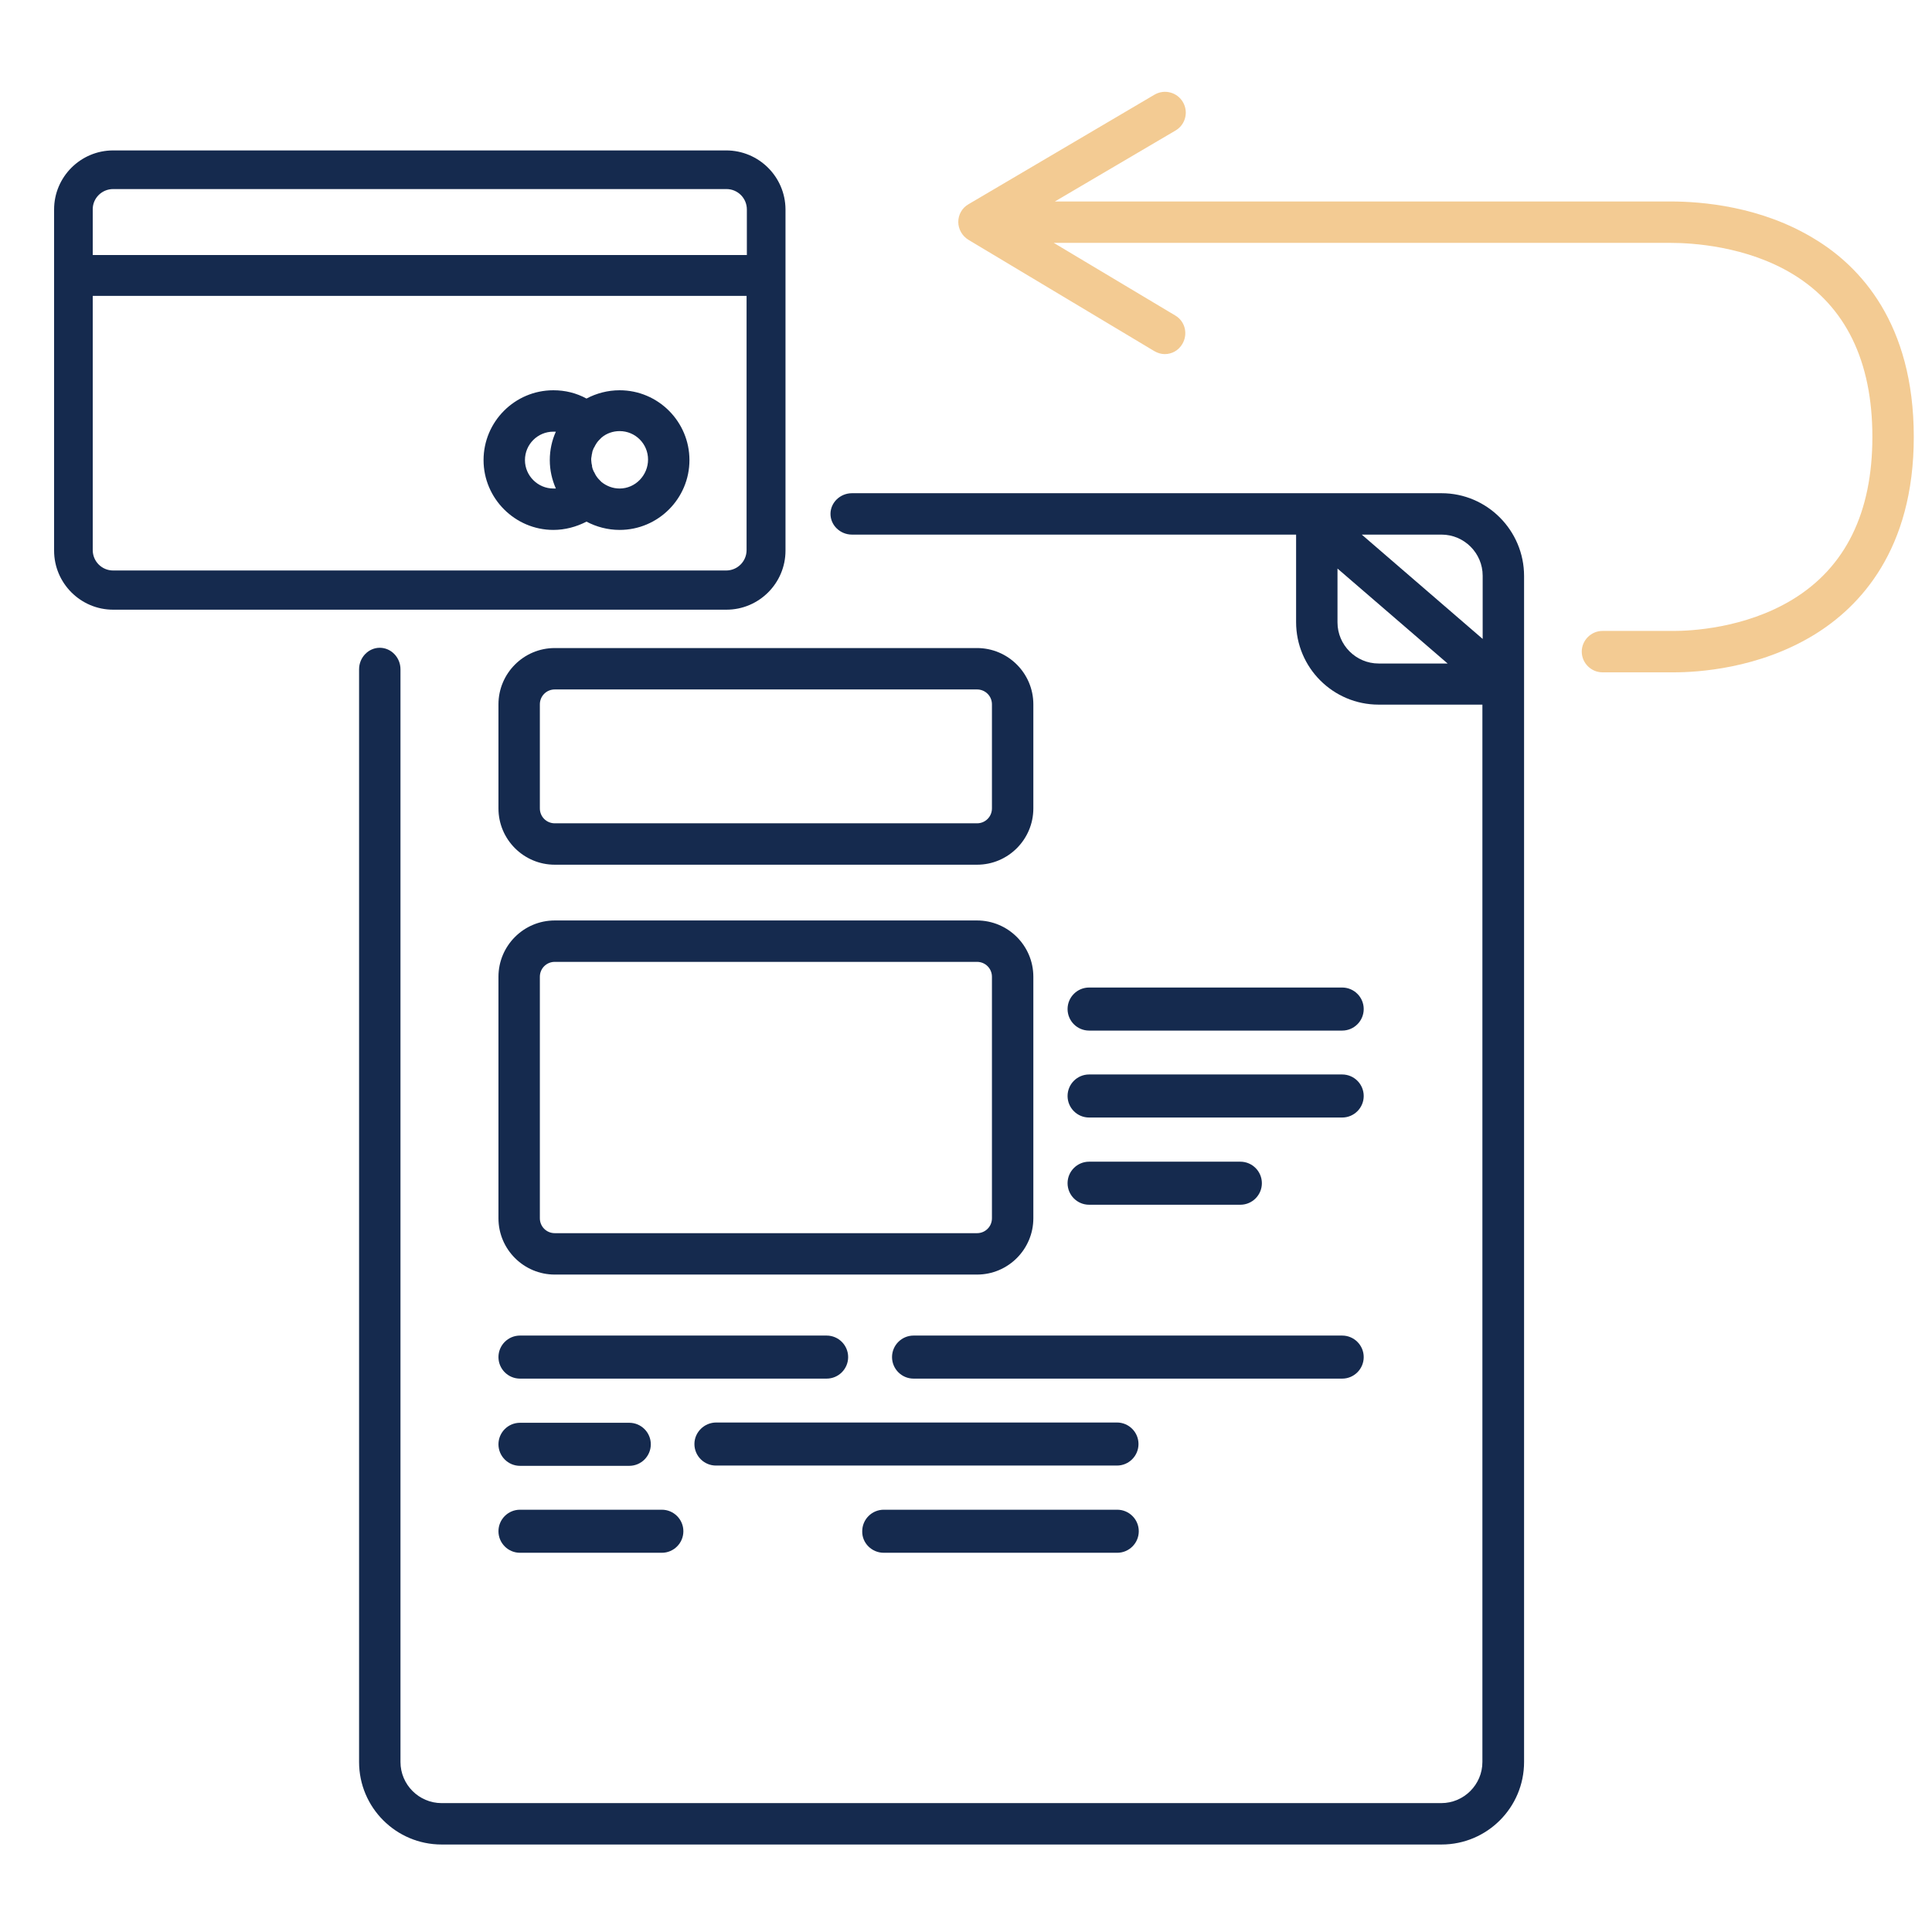
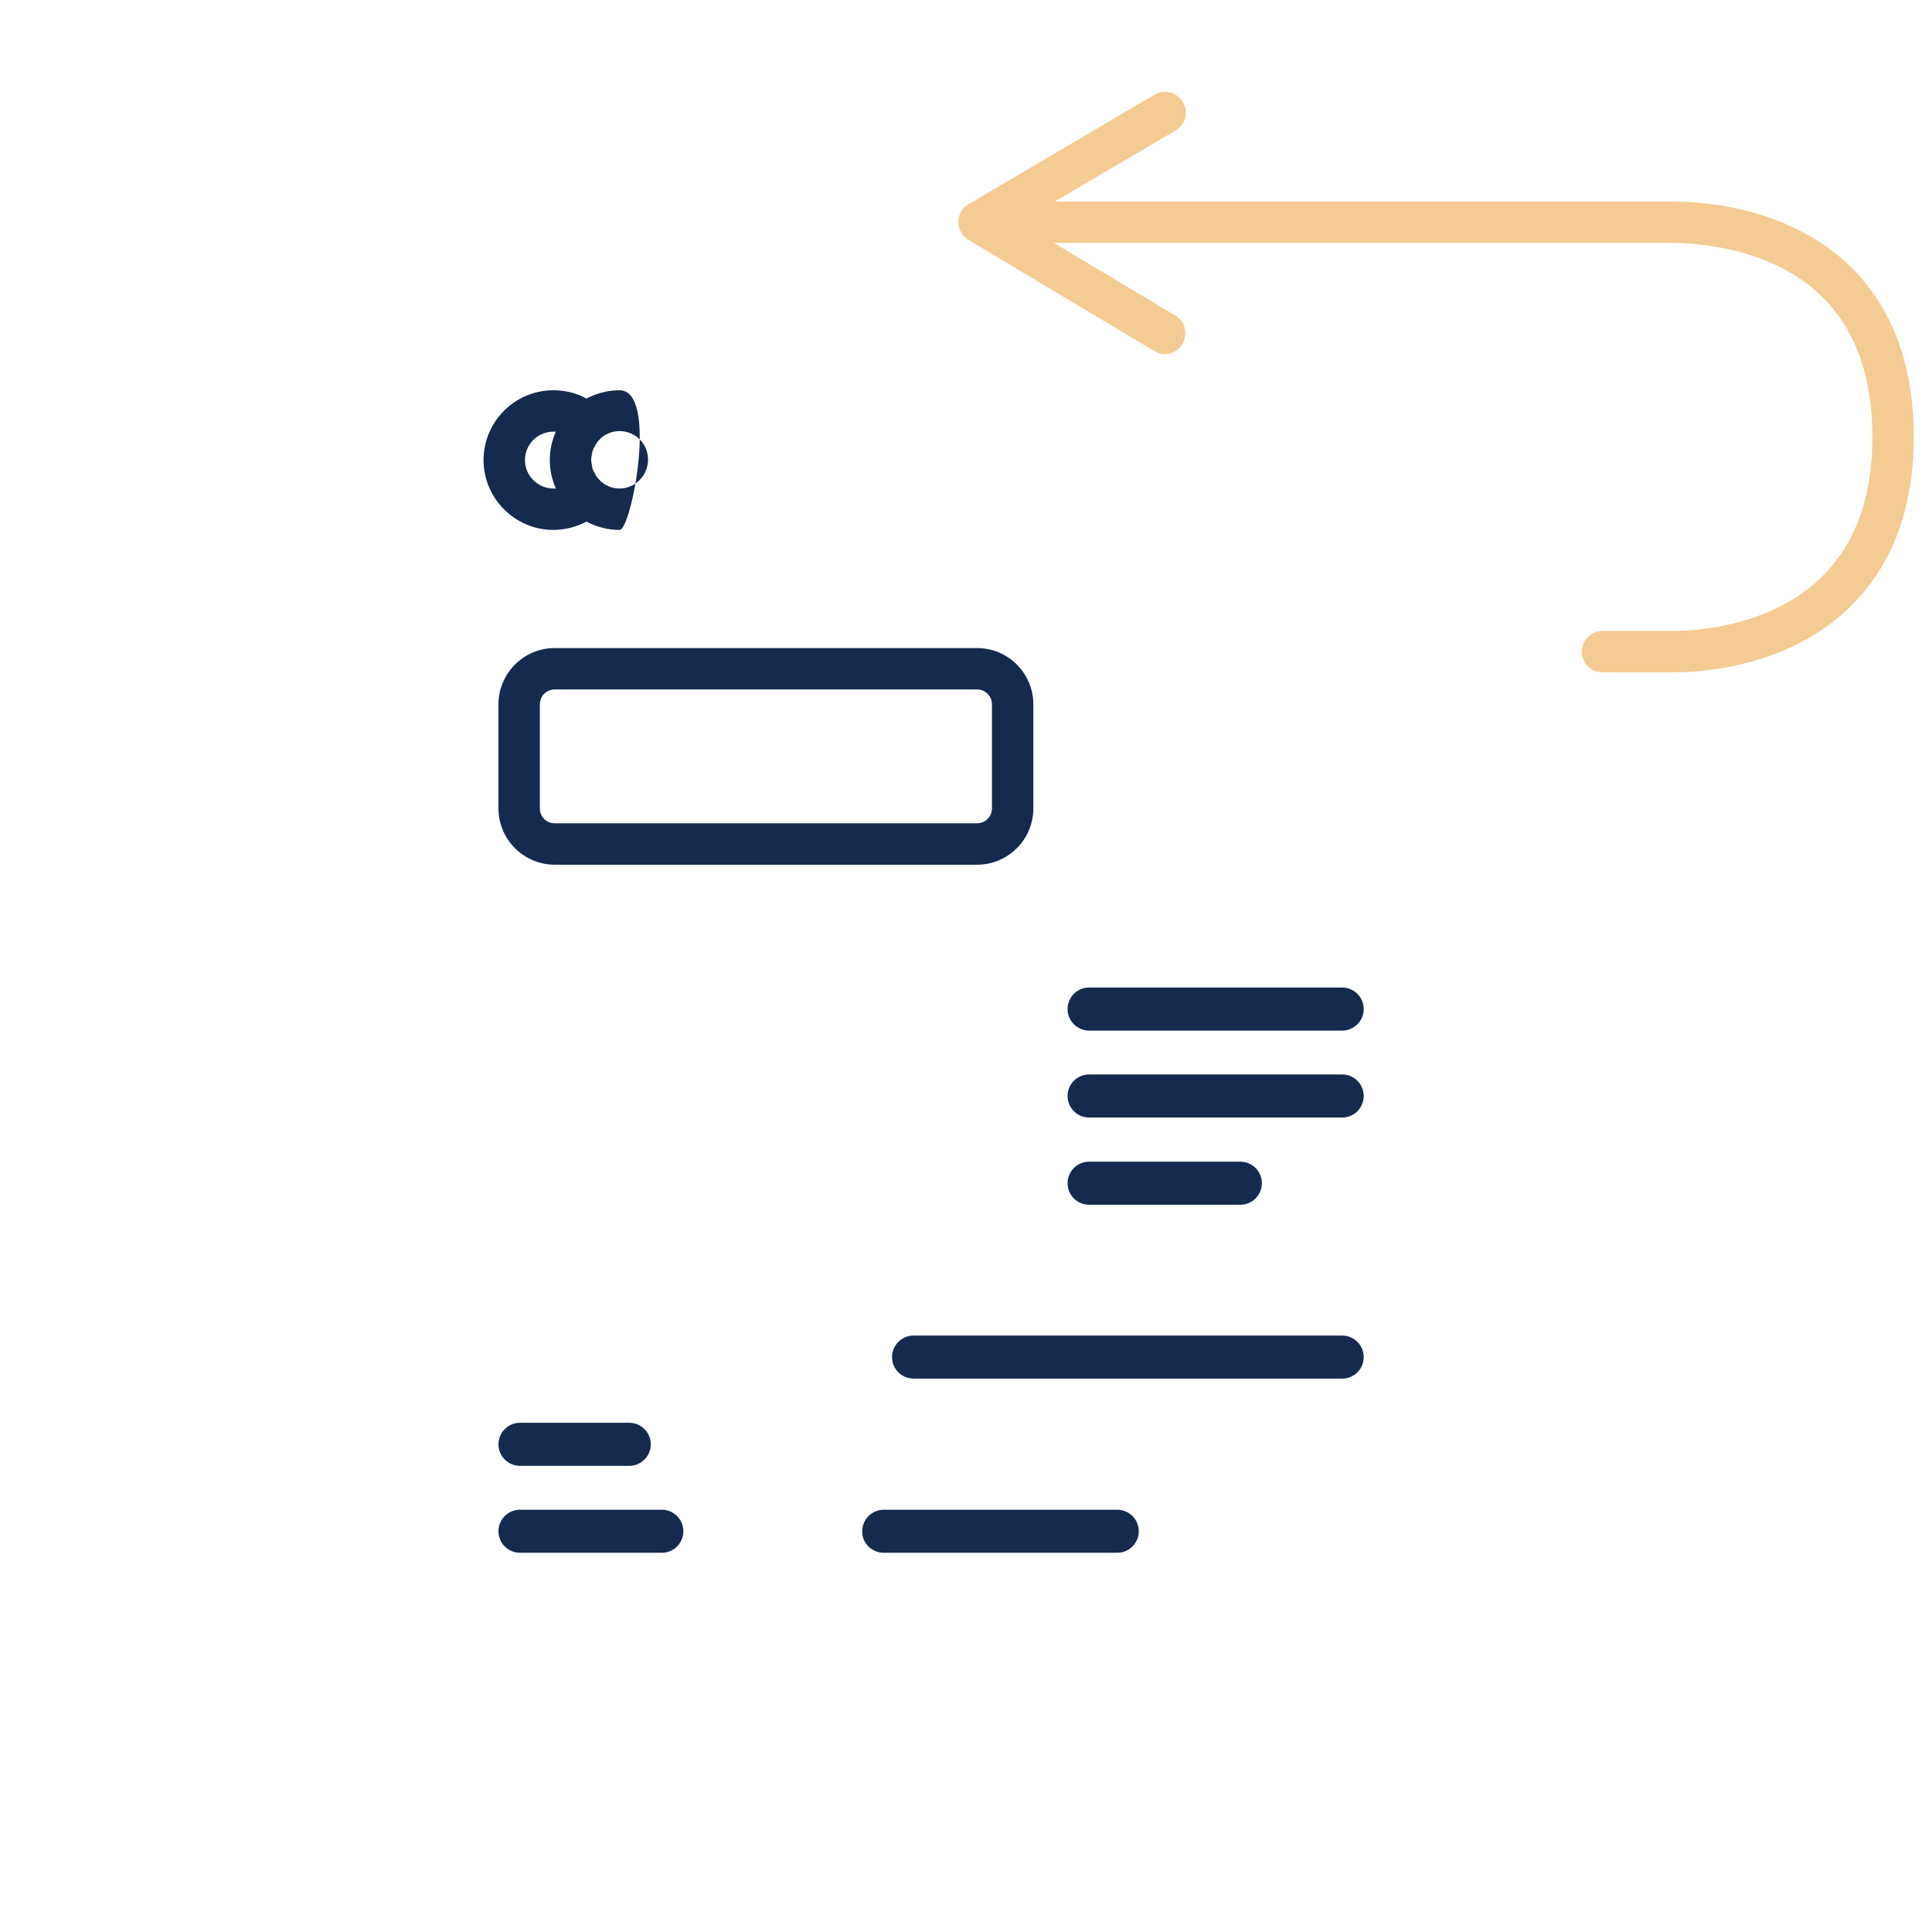
<svg xmlns="http://www.w3.org/2000/svg" version="1.1" id="Layer_1" x="0px" y="0px" viewBox="0 0 700 700" style="enable-background:new 0 0 700 700;" xml:space="preserve">
  <style type="text/css">
	.st0{fill:#F3CB93;}
	.st1{fill:#152A4E;}
</style>
  <path class="st1" d="M394.6,436.5h54.8c4.3,0,7.8-3.5,7.8-7.8s-3.5-7.8-7.8-7.8h-54.8c-4.3,0-7.8,3.5-7.8,7.8  C386.8,433,390.3,436.5,394.6,436.5z" />
  <g>
-     <path class="st1" d="M299.5,483.9H188.4c-4.3,0-7.8,3.5-7.8,7.8s3.5,7.8,7.8,7.8h111.1c4.3,0,7.8-3.5,7.8-7.8   S303.8,483.9,299.5,483.9z" />
    <path class="st1" d="M320.2,562.6h84.6c4.3,0,7.8-3.5,7.8-7.8s-3.5-7.8-7.8-7.8h-84.6c-4.3,0-7.8,3.5-7.8,7.8   C312.3,559.1,315.9,562.6,320.2,562.6z" />
    <path class="st1" d="M486.3,499.5c4.3,0,7.8-3.5,7.8-7.8s-3.5-7.8-7.8-7.8H331c-4.3,0-7.8,3.5-7.8,7.8s3.5,7.8,7.8,7.8H486.3z" />
-     <path class="st1" d="M251.6,523.2c0,4.3,3.5,7.8,7.8,7.8h145.3c4.3,0,7.8-3.5,7.8-7.8c0-4.3-3.5-7.8-7.8-7.8H259.5   C255.2,515.4,251.6,518.9,251.6,523.2z" />
    <path class="st1" d="M188.4,531.1H228c4.3,0,7.8-3.5,7.8-7.8c0-4.3-3.5-7.8-7.8-7.8h-39.6c-4.3,0-7.8,3.5-7.8,7.8   C180.6,527.6,184.1,531.1,188.4,531.1z" />
    <path class="st1" d="M188.4,562.6h51.4c4.3,0,7.8-3.5,7.8-7.8s-3.5-7.8-7.8-7.8h-51.4c-4.3,0-7.8,3.5-7.8,7.8   C180.6,559.1,184.1,562.6,188.4,562.6z" />
  </g>
  <path class="st1" d="M354,313.3H201c-11.2,0-20.4-9.1-20.4-20.4v-37.7c0-11.2,9.1-20.4,20.4-20.4h153c11.2,0,20.4,9.1,20.4,20.4  v37.7C374.4,304.1,365.3,313.3,354,313.3z M201,249.8c-3,0-5.4,2.4-5.4,5.4v37.7c0,3,2.4,5.4,5.4,5.4h153c3,0,5.4-2.4,5.4-5.4v-37.7  c0-3-2.4-5.4-5.4-5.4H201z" />
  <path class="st1" d="M486.3,373.4c4.3,0,7.8-3.5,7.8-7.8s-3.5-7.8-7.8-7.8h-91.7c-4.3,0-7.8,3.5-7.8,7.8s3.5,7.8,7.8,7.8H486.3z" />
  <path class="st1" d="M486.3,404.9c4.3,0,7.8-3.5,7.8-7.8s-3.5-7.8-7.8-7.8h-91.7c-4.3,0-7.8,3.5-7.8,7.8s3.5,7.8,7.8,7.8H486.3z" />
-   <path class="st1" d="M354,461.8H201c-11.2,0-20.4-9.1-20.4-20.4v-87.5c0-11.2,9.1-20.4,20.4-20.4h153c11.2,0,20.4,9.1,20.4,20.4  v87.5C374.4,452.6,365.3,461.8,354,461.8z M201,348.5c-3,0-5.4,2.4-5.4,5.4v87.5c0,3,2.4,5.4,5.4,5.4h153c3,0,5.4-2.4,5.4-5.4v-87.5  c0-3-2.4-5.4-5.4-5.4H201z" />
-   <path class="st1" d="M522.3,178.7H363.5h-51.1h-3.7c-4.3,0-7.8,3.4-7.8,7.5c0,4.1,3.5,7.5,7.8,7.5h3.7h51.1h106.1v31.7  c0,16.5,13.4,29.9,29.9,29.9h37.6v383.1c0,8.2-6.7,14.9-14.9,14.9H160c-8.2,0-14.9-6.7-14.9-14.9v-341v-54.4v-0.5  c0-4.3-3.4-7.8-7.5-7.8c-4.1,0-7.5,3.5-7.5,7.8v0.5v54.4v341c0,16.5,13.4,29.9,29.9,29.9h362.3c16.5,0,29.9-13.4,29.9-29.9V208.7  C552.2,192.2,538.8,178.7,522.3,178.7z M499.5,240.4c-8.2,0-14.9-6.7-14.9-14.9V206l39.9,34.4H499.5z M537.2,231.5l-43.8-37.8h28.9  c8.2,0,14.9,6.7,14.9,14.9V231.5z" />
  <g>
-     <path class="st1" d="M263.1,54.5H41c-11.8,0-21.4,9.6-21.4,21.4v123.6c0,11.8,9.6,21.4,21.4,21.4h222.2c11.8,0,21.4-9.6,21.4-21.4   V75.8C284.5,64,274.9,54.5,263.1,54.5z M41,68.5h222.2c4.1,0,7.4,3.3,7.4,7.4v16.5H33.6V75.8C33.6,71.8,36.9,68.5,41,68.5z    M263.1,206.7H41c-4.1,0-7.4-3.3-7.4-7.4v-92.1h236.9v92.1C270.5,203.4,267.2,206.7,263.1,206.7z" />
-     <path class="st1" d="M224.5,141.4c-4.3,0-8.4,1.1-12,3c-3.7-2-7.7-3-12-3c-14,0-25.3,11.4-25.3,25.3s11.4,25.3,25.3,25.3   c4.2,0,8.3-1.1,12-3c3.6,1.9,7.7,3,12,3c14,0,25.3-11.4,25.3-25.3S238.5,141.4,224.5,141.4z M190.2,166.7c0-5.7,4.6-10.3,10.3-10.3   c0.3,0,0.6,0,0.9,0c-1.4,3.1-2.2,6.6-2.2,10.3s0.8,7.1,2.2,10.3c-0.3,0-0.6,0-0.9,0C194.9,177,190.2,172.4,190.2,166.7z M224.5,177   c-2.5,0-4.7-0.9-6.5-2.3l-0.4-0.4c-0.5-0.5-1-1-1.4-1.6c0,0,0,0,0,0c-0.2-0.2-0.3-0.5-0.5-0.8c0-0.1-0.1-0.1-0.1-0.2   c-0.1-0.2-0.2-0.4-0.3-0.6c-0.1-0.1-0.1-0.2-0.2-0.3c-0.1-0.2-0.1-0.3-0.2-0.5c-0.1-0.2-0.1-0.3-0.2-0.5c0-0.1-0.1-0.3-0.1-0.4   c-0.1-0.2-0.1-0.4-0.1-0.6c0-0.2,0-0.3-0.1-0.5c0-0.2-0.1-0.4-0.1-0.6c0-0.4-0.1-0.7-0.1-1.1s0-0.7,0.1-1.1c0-0.2,0.1-0.4,0.1-0.6   c0-0.2,0-0.3,0.1-0.5c0-0.2,0.1-0.4,0.1-0.6c0-0.1,0.1-0.3,0.1-0.4c0.1-0.2,0.1-0.3,0.2-0.5c0.1-0.2,0.1-0.3,0.2-0.5   c0-0.1,0.1-0.2,0.2-0.3c0.1-0.2,0.2-0.4,0.3-0.6c0-0.1,0.1-0.1,0.1-0.2c0.2-0.3,0.3-0.5,0.5-0.8c0,0,0,0,0,0   c0.4-0.6,0.9-1.1,1.4-1.6l0.4-0.4c1.8-1.5,4.1-2.3,6.5-2.3c5.7,0,10.3,4.6,10.3,10.3S230.2,177,224.5,177z" />
+     <path class="st1" d="M224.5,141.4c-4.3,0-8.4,1.1-12,3c-3.7-2-7.7-3-12-3c-14,0-25.3,11.4-25.3,25.3s11.4,25.3,25.3,25.3   c4.2,0,8.3-1.1,12-3c3.6,1.9,7.7,3,12,3S238.5,141.4,224.5,141.4z M190.2,166.7c0-5.7,4.6-10.3,10.3-10.3   c0.3,0,0.6,0,0.9,0c-1.4,3.1-2.2,6.6-2.2,10.3s0.8,7.1,2.2,10.3c-0.3,0-0.6,0-0.9,0C194.9,177,190.2,172.4,190.2,166.7z M224.5,177   c-2.5,0-4.7-0.9-6.5-2.3l-0.4-0.4c-0.5-0.5-1-1-1.4-1.6c0,0,0,0,0,0c-0.2-0.2-0.3-0.5-0.5-0.8c0-0.1-0.1-0.1-0.1-0.2   c-0.1-0.2-0.2-0.4-0.3-0.6c-0.1-0.1-0.1-0.2-0.2-0.3c-0.1-0.2-0.1-0.3-0.2-0.5c-0.1-0.2-0.1-0.3-0.2-0.5c0-0.1-0.1-0.3-0.1-0.4   c-0.1-0.2-0.1-0.4-0.1-0.6c0-0.2,0-0.3-0.1-0.5c0-0.2-0.1-0.4-0.1-0.6c0-0.4-0.1-0.7-0.1-1.1s0-0.7,0.1-1.1c0-0.2,0.1-0.4,0.1-0.6   c0-0.2,0-0.3,0.1-0.5c0-0.2,0.1-0.4,0.1-0.6c0-0.1,0.1-0.3,0.1-0.4c0.1-0.2,0.1-0.3,0.2-0.5c0.1-0.2,0.1-0.3,0.2-0.5   c0-0.1,0.1-0.2,0.2-0.3c0.1-0.2,0.2-0.4,0.3-0.6c0-0.1,0.1-0.1,0.1-0.2c0.2-0.3,0.3-0.5,0.5-0.8c0,0,0,0,0,0   c0.4-0.6,0.9-1.1,1.4-1.6l0.4-0.4c1.8-1.5,4.1-2.3,6.5-2.3c5.7,0,10.3,4.6,10.3,10.3S230.2,177,224.5,177z" />
  </g>
  <path class="st0" d="M657.5,86.6c-19.4-11.9-41-13.6-52.2-13.6H382.2l43.7-25.7c3.6-2.1,4.8-6.7,2.7-10.3c-2.1-3.6-6.7-4.8-10.3-2.7  L350.9,74c-2.3,1.3-3.7,3.8-3.7,6.4s1.4,5.1,3.7,6.5l67.3,40.3c1.2,0.7,2.5,1.1,3.8,1.1c2.6,0,5-1.3,6.4-3.7c2.1-3.6,1-8.2-2.6-10.3  l-44-26.3h223.5c7.7,0,27.5,1.1,44.4,11.4c19,11.6,28.7,31.4,28.7,58.9c0,27.4-9.7,47.2-28.9,58.9c-17.4,10.6-37.3,11.4-43,11.4  h-25.9c-4.1,0-7.5,3.4-7.5,7.5s3.4,7.5,7.5,7.5h25.9c8.6,0,30.7-1.3,50.8-13.6c16.5-10.1,36.1-30.7,36.1-71.7  C693.4,117.1,673.9,96.5,657.5,86.6z" />
</svg>